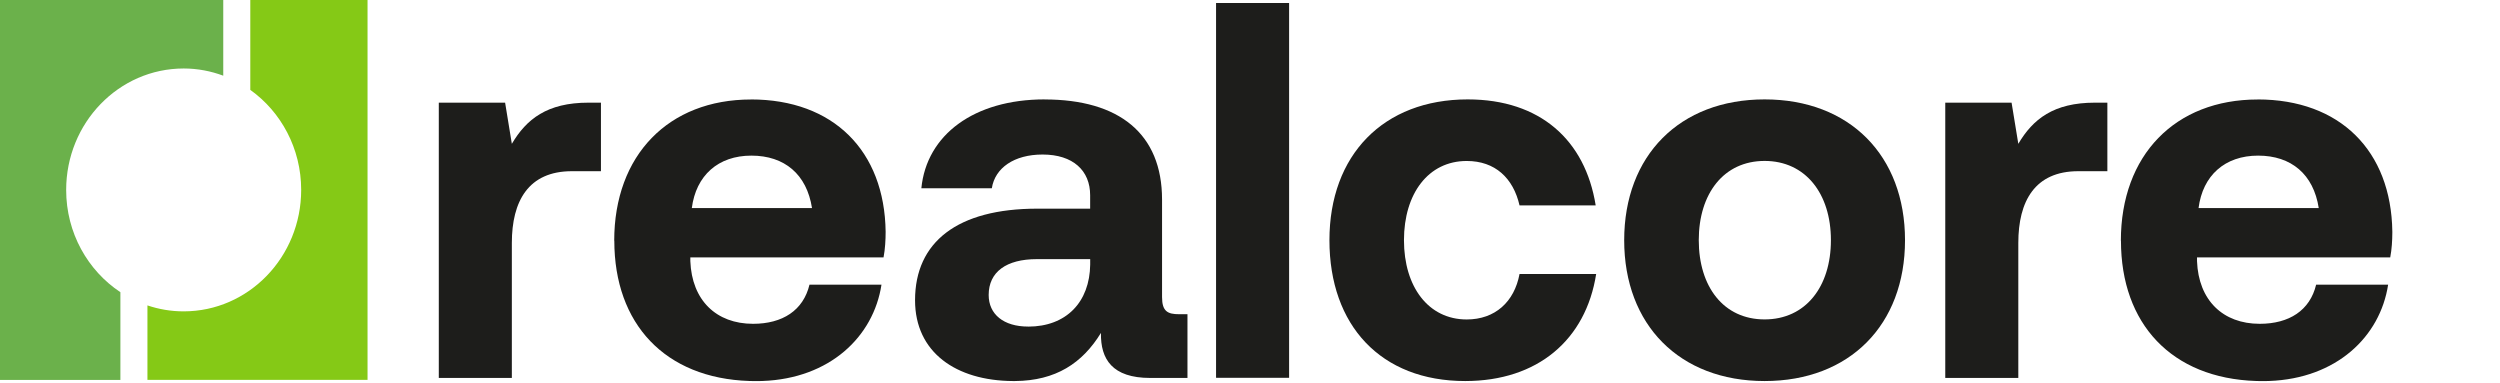
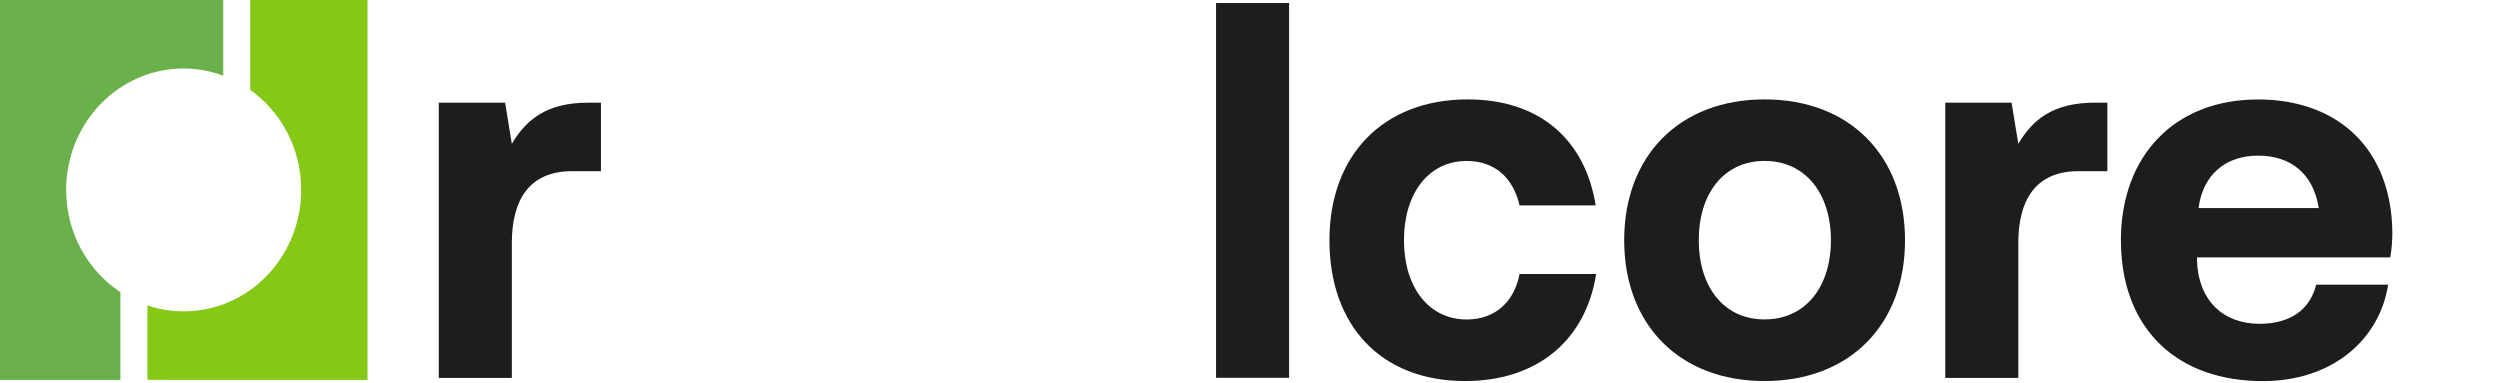
<svg xmlns="http://www.w3.org/2000/svg" width="699" height="107" viewBox="0 0 699 107" fill="none">
  <g clip-path="url(#clip0_165_3)">
-     <path d="M213.183 106.526H209.563C210.111 106.54 210.659 106.554 211.207 106.554H211.687C212.195 106.554 212.689 106.554 213.183 106.526Z" fill="#1D1D1B" />
    <path d="M634.408 106.526H630.788C631.336 106.54 631.883 106.554 632.431 106.554H632.912C633.42 106.554 633.914 106.554 634.408 106.526Z" fill="#1D1D1B" />
-     <path d="M102.764 106.233V0H69.984V25.135C78.573 31.262 84.21 41.5 84.21 53.096C84.21 71.853 69.503 87.057 51.349 87.057C47.809 87.057 44.416 86.469 41.224 85.392V106.219H102.751L102.764 106.233Z" fill="#85C916" />
+     <path d="M102.764 106.233V0H69.984V25.135C78.573 31.262 84.21 41.5 84.21 53.096C84.21 71.853 69.503 87.057 51.349 87.057C47.809 87.057 44.416 86.469 41.224 85.392V106.219L102.764 106.233Z" fill="#85C916" />
    <path d="M168.012 28.703H164.539C152.944 28.703 147.173 33.333 143.112 40.215L141.229 28.703H122.688V105.661H143.112V67.938C143.112 56.258 147.721 47.866 159.904 47.866H168.025V28.703H168.012Z" fill="#1D1D1B" />
-     <path d="M209.98 27.818C186.938 27.818 171.736 43.358 171.736 67.318H171.763C171.763 90.537 185.909 105.755 209.54 106.524H213.16C232.021 105.853 244.23 94.132 246.461 79.599H226.331C224.607 86.788 218.797 90.537 210.555 90.537C200.256 90.537 193.443 83.963 193.016 73.011V71.976H247.036C247.49 69.598 247.623 67.038 247.623 64.787C247.33 42.169 233.01 27.804 209.954 27.804M193.43 58.184C194.605 49.051 200.803 43.512 210.087 43.512C219.371 43.512 225.569 48.743 227.039 58.184H193.43Z" fill="#1D1D1B" />
-     <path d="M292.062 27.792C272.385 27.792 259.081 37.667 257.611 52.633H277.315C278.196 46.954 283.553 43.206 291.501 43.206C300.037 43.206 304.805 47.709 304.805 54.577V58.34H290.031C267.723 58.34 255.848 67.641 255.848 83.95C255.848 98.525 267.296 106.442 283.205 106.54H283.78C295.214 106.456 302.641 101.532 307.824 93.084C307.691 100.441 311.004 105.673 321.596 105.673H332.016V87.853H329.678C326.499 87.853 324.909 87.084 324.909 83.055V55.794C324.909 37.373 312.9 27.806 292.048 27.806M287.44 91.308C280.627 91.308 276.433 87.881 276.433 82.482C276.433 76.034 281.362 72.453 289.911 72.453H304.819V73.963C304.685 84.44 298.166 91.322 287.453 91.322" fill="#1D1D1B" />
    <path d="M360.434 0.841H340.01V105.633H360.434V0.841Z" fill="#1D1D1B" />
    <path d="M410.382 27.792C386.778 27.792 371.71 43.359 371.71 67.166C371.71 90.972 386.057 106.54 409.66 106.54C429.924 106.54 443.403 95.028 446.288 76.607H424.862C423.406 84.398 418.036 89.322 410.088 89.322C399.374 89.322 392.549 80.188 392.549 67.166C392.549 54.144 399.361 45.01 410.088 45.01C418.036 45.01 423.098 49.78 424.862 57.431H446.154C443.229 39.177 430.632 27.792 410.368 27.792" fill="#1D1D1B" />
    <path d="M493.383 27.792C469.619 27.792 454.124 43.499 454.124 67.166C454.124 90.832 469.606 106.54 493.383 106.54C517.16 106.54 532.642 90.832 532.642 67.166C532.642 43.499 517.16 27.792 493.383 27.792ZM493.383 89.308C481.922 89.308 474.975 80.174 474.975 67.152C474.975 54.13 481.962 44.996 493.383 44.996C504.804 44.996 511.924 54.13 511.924 67.152C511.924 80.174 504.844 89.308 493.383 89.308Z" fill="#1D1D1B" />
    <path d="M589.22 28.703H585.747C574.152 28.703 568.381 33.333 564.32 40.215L562.437 28.703H543.896V105.661H564.32V67.938C564.32 56.258 568.929 47.866 581.098 47.866H589.22V28.703Z" fill="#1D1D1B" />
    <path d="M631.239 27.818C608.183 27.818 592.995 43.358 592.995 67.318H593.021C593.021 90.537 607.168 105.755 630.798 106.524H634.418C653.279 105.853 665.489 94.132 667.72 79.599H647.589C645.866 86.788 640.055 90.537 631.813 90.537C621.527 90.537 614.701 83.963 614.287 73.011V71.976H668.307C668.748 69.696 668.882 67.262 668.895 65.08V64.745C668.588 42.155 654.268 27.804 631.239 27.804M614.715 58.184C615.877 49.051 622.088 43.512 631.372 43.512C640.656 43.512 646.854 48.743 648.324 58.184H614.728H614.715Z" fill="#1D1D1B" />
    <path d="M62.409 0H0V106.233H33.662V81.7C24.552 75.657 18.501 65.125 18.501 53.11C18.501 34.353 33.208 19.148 51.362 19.148C55.249 19.148 58.962 19.876 62.422 21.163V0H62.409Z" fill="#6BB14B" />
  </g>
  <defs>
    <clipPath id="clip0_165_3">
      <rect width="699" height="106.555" fill="white" />
    </clipPath>
  </defs>
</svg>